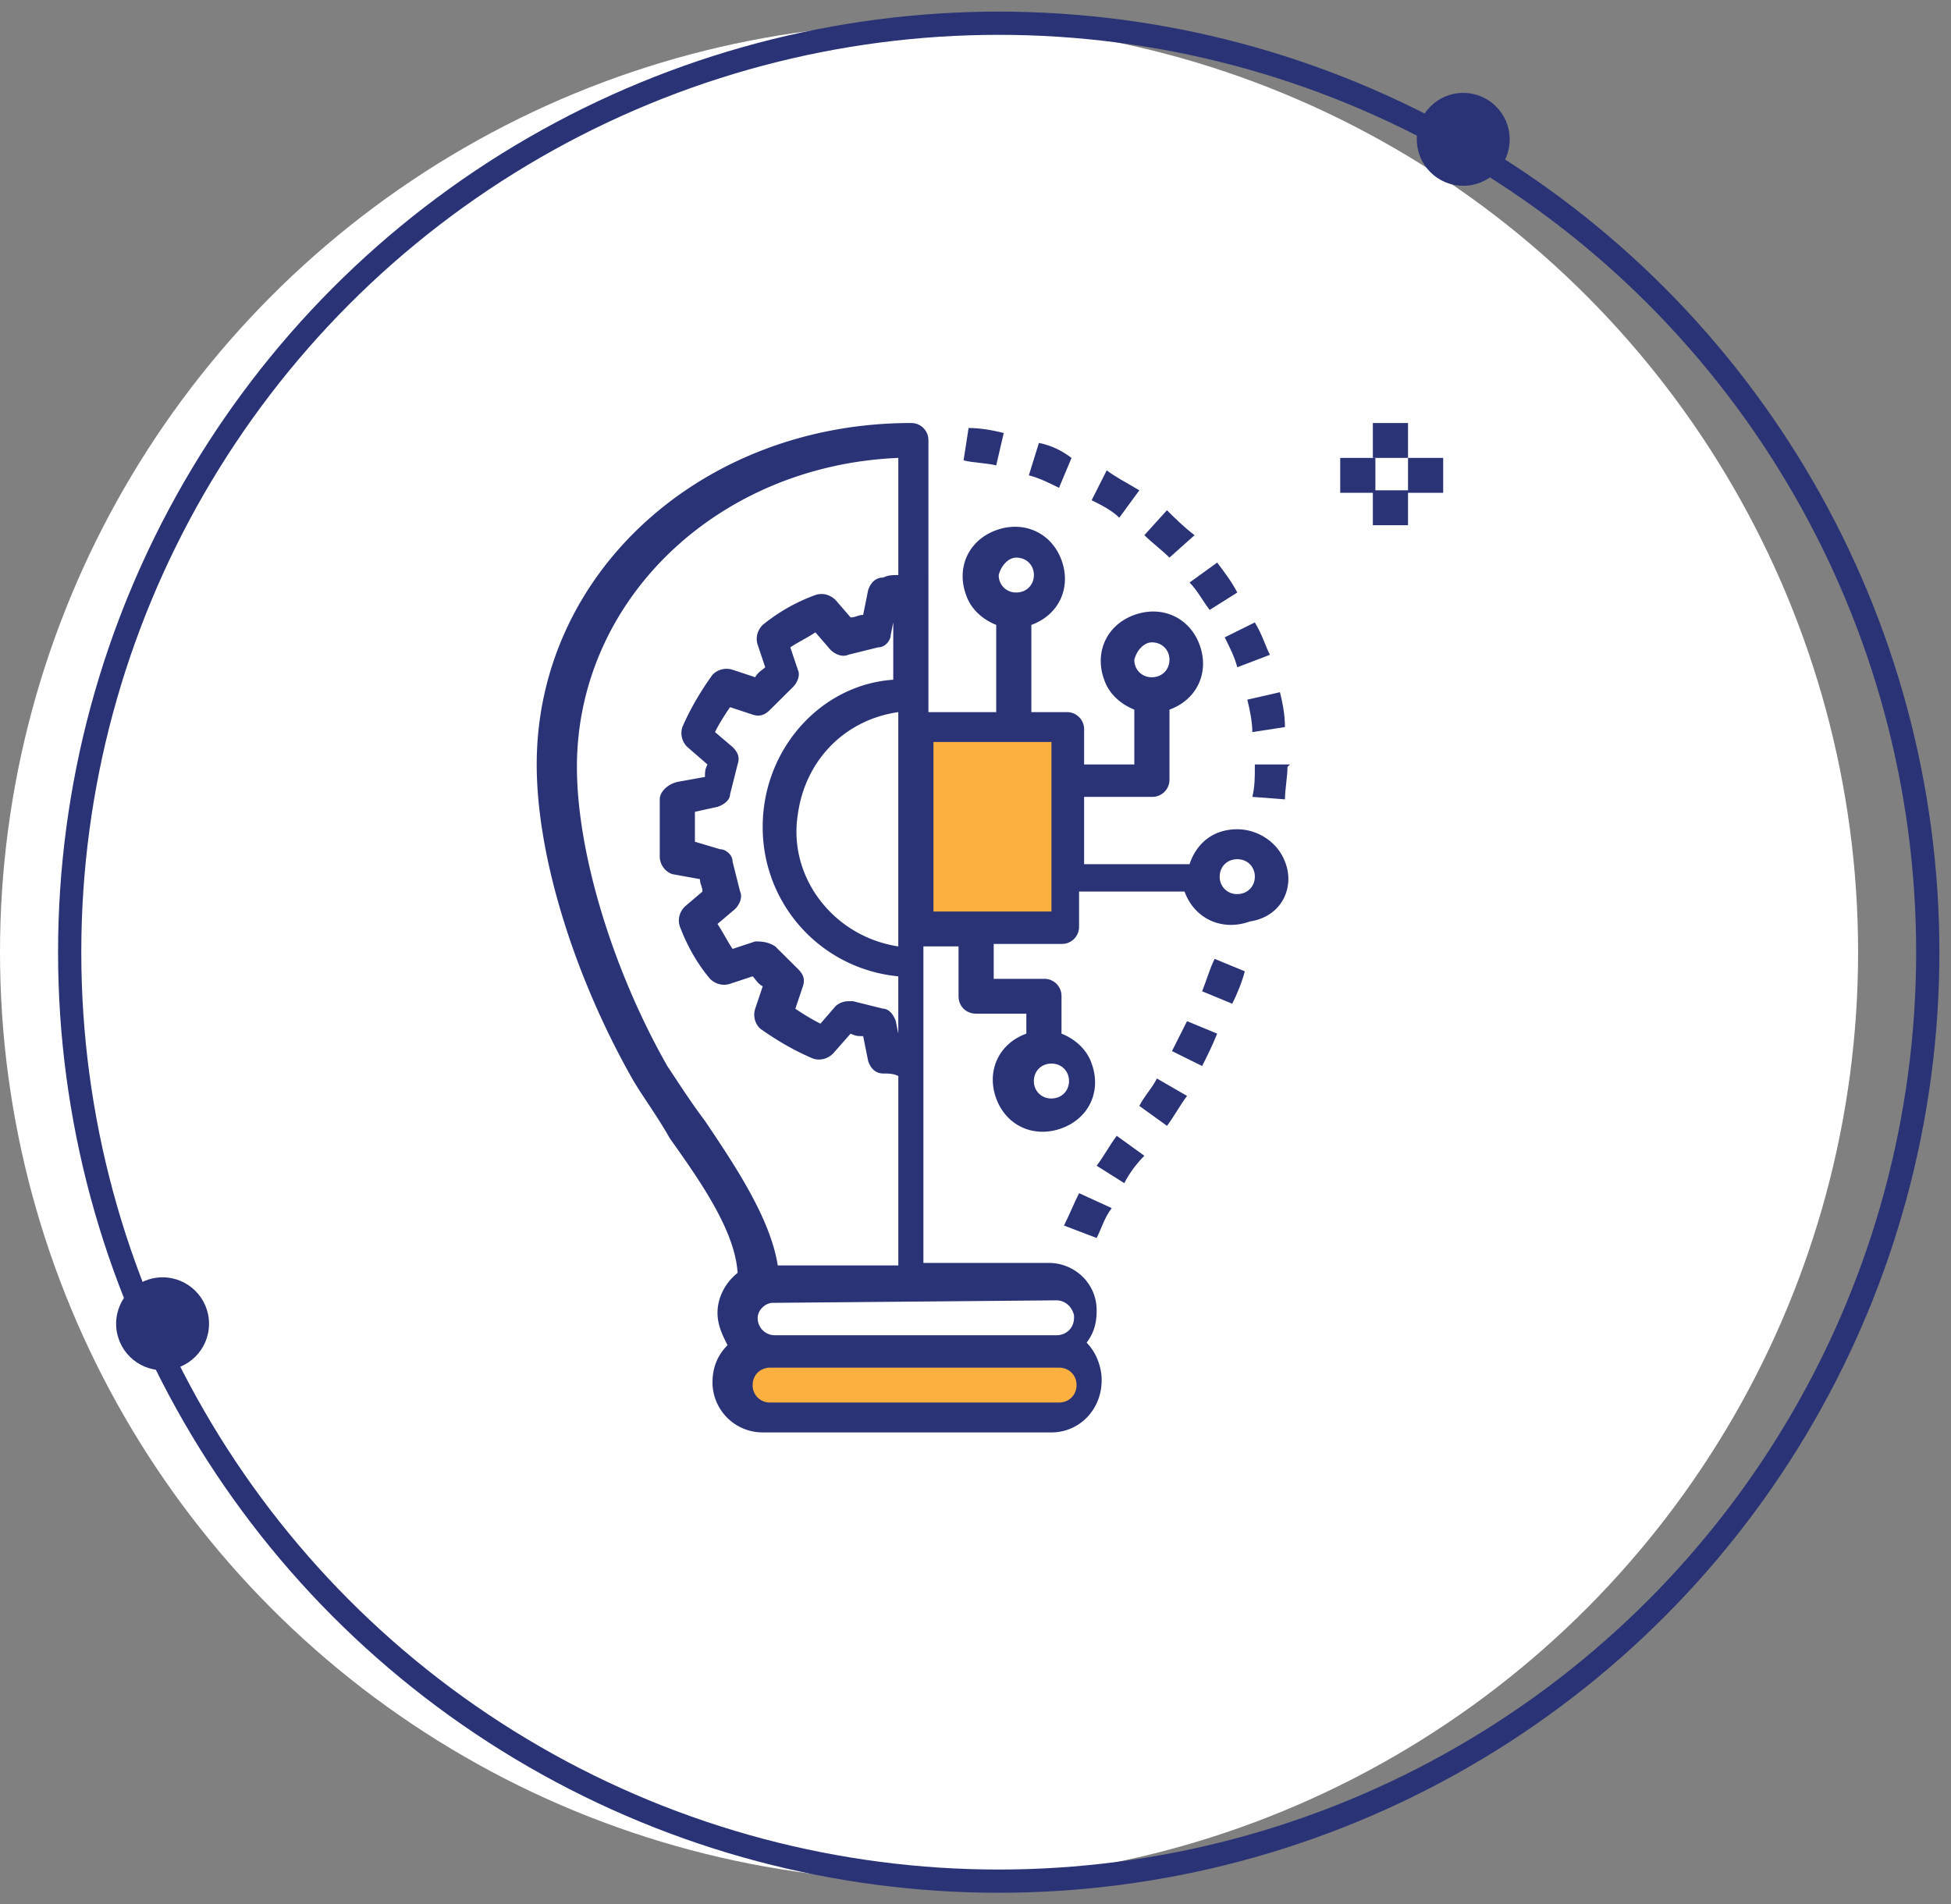
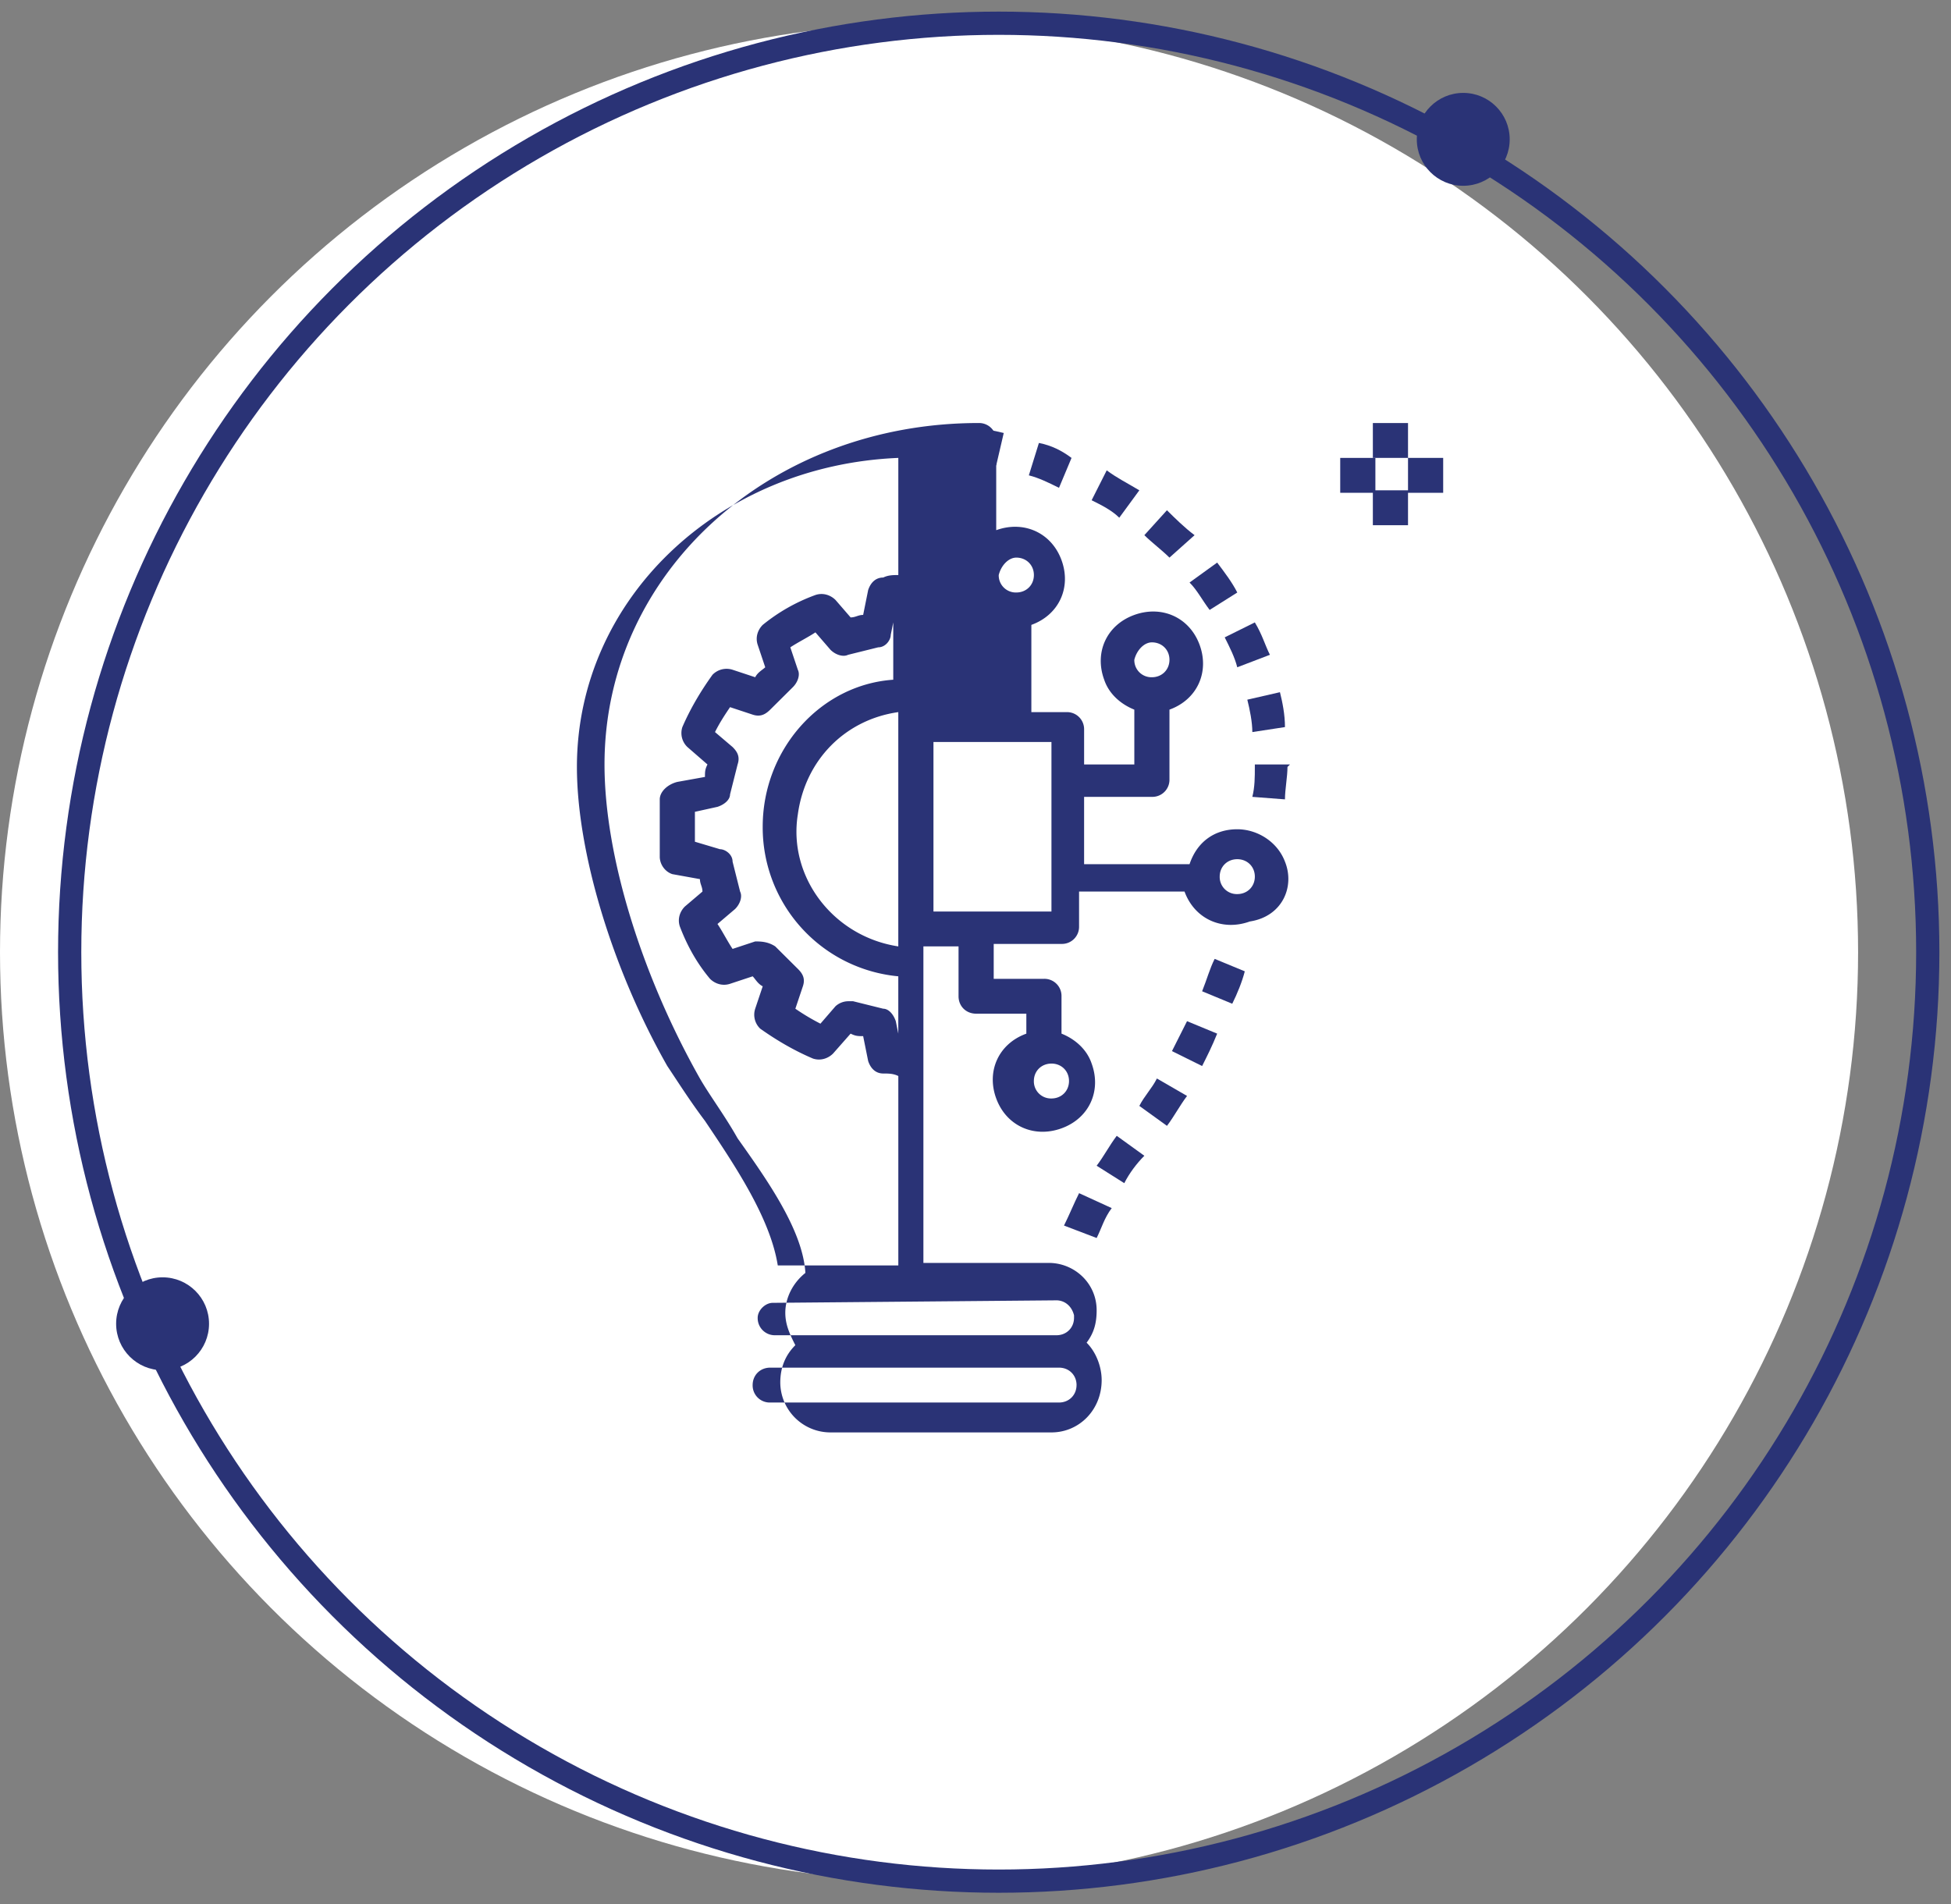
<svg xmlns="http://www.w3.org/2000/svg" width="84" height="82" viewBox="0 0 84 82">
  <rect x="0" y="0" width="84" height="82" fill="#808080" stroke="none" />
  <g fill="none" fill-rule="nonzero" transform="translate(0 1)">
    <circle cx="40" cy="40" r="40" fill="#FFF" />
    <circle cx="43" cy="40" r="40" stroke="#2A3376" />
    <circle cx="63" cy="5" r="2" fill="#2A3376" />
    <circle cx="7" cy="56" r="2" fill="#2A3376" />
-     <path fill="#FBB040" d="M39.432 30.522h6.595v8.263h-6.595zM32.189 57.351h14.486v2.254H32.189z" />
    <g fill="#2A3376">
-       <path d="M55.324 36.102c-.324-.858-1.189-1.395-2.054-1.395-.973 0-1.73.537-2.054 1.503h-4.54v-2.898h2.919a.736.736 0 0 0 .756-.751v-3.005c1.19-.43 1.73-1.61 1.298-2.79-.433-1.18-1.622-1.717-2.811-1.288-1.19.43-1.73 1.61-1.297 2.79.216.644.756 1.073 1.297 1.288v2.361h-2.162v-1.502a.736.736 0 0 0-.757-.752h-1.514v-3.756c1.19-.429 1.73-1.61 1.298-2.79-.433-1.18-1.622-1.717-2.811-1.288-1.19.43-1.73 1.61-1.297 2.79.216.644.756 1.074 1.297 1.288v3.756h-2.919V17.966a.736.736 0 0 0-.757-.751c-8.973 0-16.108 6.439-16.108 14.702 0 3.97 1.622 9.122 4.108 13.522.433.751 1.081 1.61 1.622 2.576 1.297 1.824 2.81 3.97 2.919 5.795-.54.429-.865 1.073-.865 1.717 0 .536.216.966.432 1.395-.432.43-.648.966-.648 1.61a2.16 2.16 0 0 0 2.162 2.146H45.27c1.19 0 2.162-.966 2.162-2.254 0-.536-.216-1.18-.648-1.61.324-.429.432-.858.432-1.394 0-1.181-.973-2.04-2.054-2.04H39.757V39.751h1.513v2.147c0 .429.325.75.757.75h2.162v.86c-1.189.429-1.73 1.61-1.297 2.79.432 1.18 1.622 1.717 2.81 1.287 1.19-.429 1.73-1.61 1.298-2.79-.216-.644-.757-1.073-1.297-1.288v-1.61a.736.736 0 0 0-.757-.75h-2.162v-1.503h2.919a.736.736 0 0 0 .756-.751V37.39H51c.432 1.18 1.622 1.717 2.81 1.288 1.406-.215 1.947-1.502 1.514-2.576zm-5.73-9.443c.433 0 .757.321.757.75 0 .43-.324.752-.756.752a.736.736 0 0 1-.757-.751c.108-.43.432-.751.757-.751zM30.352 47.263c-.648-.858-1.189-1.717-1.621-2.36-2.379-4.186-3.892-9.23-3.892-12.879 0-7.19 6.054-12.985 13.838-13.307v5.044c-.217 0-.433 0-.649.107-.324 0-.54.215-.649.537l-.216 1.073c-.216 0-.324.107-.54.107l-.649-.75c-.216-.215-.54-.323-.865-.215a7.791 7.791 0 0 0-2.27 1.287c-.216.215-.324.537-.216.859l.324.966c-.108.107-.324.214-.432.429l-.973-.322a.845.845 0 0 0-.865.215c-.54.75-.973 1.502-1.298 2.253a.83.83 0 0 0 .217.859l.864.751c-.108.215-.108.322-.108.537l-1.189.214c-.432.108-.757.43-.757.752v2.468c0 .322.217.644.54.751l1.19.215c0 .214.108.322.108.536l-.757.644c-.216.215-.324.537-.216.859.325.858.757 1.61 1.298 2.253.216.215.54.322.864.215l.973-.322c.109.107.217.322.433.43l-.324.965a.83.83 0 0 0 .216.859c.756.536 1.513.966 2.27 1.287.324.108.649 0 .865-.214l.757-.859c.216.108.324.108.54.108l.216 1.073c.108.322.325.536.649.536.216 0 .432 0 .649.108v8.156h-5.19c-.324-2.04-1.837-4.293-3.135-6.225zM32.838 34.6a6.438 6.438 0 0 0 5.838 6.439v2.468l-.108-.536c-.109-.322-.325-.537-.541-.537l-1.297-.322h-.216a.829.829 0 0 0-.541.215l-.649.751a9.522 9.522 0 0 1-1.08-.644l.324-.966c.108-.322 0-.536-.217-.75l-.973-.967c-.324-.214-.648-.214-.864-.214l-.973.322c-.217-.322-.433-.752-.65-1.074l.758-.644c.216-.214.324-.536.216-.75l-.324-1.289c0-.322-.325-.536-.541-.536l-1.081-.322v-1.288l.973-.215c.324-.107.54-.321.54-.536l.325-1.288c.108-.322 0-.537-.216-.751l-.757-.644c.216-.43.432-.751.648-1.073l.973.322c.325.107.54 0 .757-.215l.973-.966c.216-.214.324-.536.216-.751l-.324-.966c.324-.214.757-.43 1.081-.644l.649.751c.216.215.54.322.757.215l1.297-.322c.324 0 .54-.322.54-.536l.108-.537v2.468c-3.135.215-5.621 3.005-5.621 6.332zm5.838-4.937v10.088c-2.811-.429-4.757-3.005-4.325-5.688.325-2.36 2.054-4.078 4.325-4.4zM46.35 58.64c0 .43-.324.751-.756.751H33.162a.736.736 0 0 1-.757-.751c0-.43.325-.751.757-.751h12.433c.432 0 .756.322.756.751zm-.865-3.649c.325 0 .65.215.757.644v.107c0 .43-.324.752-.757.752H33.378a.736.736 0 0 1-.756-.752c0-.321.324-.643.648-.643l12.216-.108zm-.216-10.195c.433 0 .757.322.757.751 0 .43-.324.752-.757.752a.736.736 0 0 1-.756-.752c0-.429.324-.75.756-.75zM43.757 23.01c.432 0 .757.322.757.751 0 .43-.325.751-.757.751a.736.736 0 0 1-.757-.751c.108-.43.432-.751.757-.751zm1.513 15.239h-5.08V30.95h5.08v7.298zm8-.751a.736.736 0 0 1-.756-.752c0-.429.324-.75.756-.75.433 0 .757.321.757.75 0 .43-.324.752-.757.752z" />
+       <path d="M55.324 36.102c-.324-.858-1.189-1.395-2.054-1.395-.973 0-1.73.537-2.054 1.503h-4.54v-2.898h2.919a.736.736 0 0 0 .756-.751v-3.005c1.19-.43 1.73-1.61 1.298-2.79-.433-1.18-1.622-1.717-2.811-1.288-1.19.43-1.73 1.61-1.297 2.79.216.644.756 1.073 1.297 1.288v2.361h-2.162v-1.502a.736.736 0 0 0-.757-.752h-1.514v-3.756c1.19-.429 1.73-1.61 1.298-2.79-.433-1.18-1.622-1.717-2.811-1.288-1.19.43-1.73 1.61-1.297 2.79.216.644.756 1.074 1.297 1.288v3.756V17.966a.736.736 0 0 0-.757-.751c-8.973 0-16.108 6.439-16.108 14.702 0 3.97 1.622 9.122 4.108 13.522.433.751 1.081 1.61 1.622 2.576 1.297 1.824 2.81 3.97 2.919 5.795-.54.429-.865 1.073-.865 1.717 0 .536.216.966.432 1.395-.432.43-.648.966-.648 1.61a2.16 2.16 0 0 0 2.162 2.146H45.27c1.19 0 2.162-.966 2.162-2.254 0-.536-.216-1.18-.648-1.61.324-.429.432-.858.432-1.394 0-1.181-.973-2.04-2.054-2.04H39.757V39.751h1.513v2.147c0 .429.325.75.757.75h2.162v.86c-1.189.429-1.73 1.61-1.297 2.79.432 1.18 1.622 1.717 2.81 1.287 1.19-.429 1.73-1.61 1.298-2.79-.216-.644-.757-1.073-1.297-1.288v-1.61a.736.736 0 0 0-.757-.75h-2.162v-1.503h2.919a.736.736 0 0 0 .756-.751V37.39H51c.432 1.18 1.622 1.717 2.81 1.288 1.406-.215 1.947-1.502 1.514-2.576zm-5.73-9.443c.433 0 .757.321.757.75 0 .43-.324.752-.756.752a.736.736 0 0 1-.757-.751c.108-.43.432-.751.757-.751zM30.352 47.263c-.648-.858-1.189-1.717-1.621-2.36-2.379-4.186-3.892-9.23-3.892-12.879 0-7.19 6.054-12.985 13.838-13.307v5.044c-.217 0-.433 0-.649.107-.324 0-.54.215-.649.537l-.216 1.073c-.216 0-.324.107-.54.107l-.649-.75c-.216-.215-.54-.323-.865-.215a7.791 7.791 0 0 0-2.27 1.287c-.216.215-.324.537-.216.859l.324.966c-.108.107-.324.214-.432.429l-.973-.322a.845.845 0 0 0-.865.215c-.54.75-.973 1.502-1.298 2.253a.83.83 0 0 0 .217.859l.864.751c-.108.215-.108.322-.108.537l-1.189.214c-.432.108-.757.43-.757.752v2.468c0 .322.217.644.54.751l1.19.215c0 .214.108.322.108.536l-.757.644c-.216.215-.324.537-.216.859.325.858.757 1.61 1.298 2.253.216.215.54.322.864.215l.973-.322c.109.107.217.322.433.43l-.324.965a.83.83 0 0 0 .216.859c.756.536 1.513.966 2.27 1.287.324.108.649 0 .865-.214l.757-.859c.216.108.324.108.54.108l.216 1.073c.108.322.325.536.649.536.216 0 .432 0 .649.108v8.156h-5.19c-.324-2.04-1.837-4.293-3.135-6.225zM32.838 34.6a6.438 6.438 0 0 0 5.838 6.439v2.468l-.108-.536c-.109-.322-.325-.537-.541-.537l-1.297-.322h-.216a.829.829 0 0 0-.541.215l-.649.751a9.522 9.522 0 0 1-1.08-.644l.324-.966c.108-.322 0-.536-.217-.75l-.973-.967c-.324-.214-.648-.214-.864-.214l-.973.322c-.217-.322-.433-.752-.65-1.074l.758-.644c.216-.214.324-.536.216-.75l-.324-1.289c0-.322-.325-.536-.541-.536l-1.081-.322v-1.288l.973-.215c.324-.107.54-.321.54-.536l.325-1.288c.108-.322 0-.537-.216-.751l-.757-.644c.216-.43.432-.751.648-1.073l.973.322c.325.107.54 0 .757-.215l.973-.966c.216-.214.324-.536.216-.751l-.324-.966c.324-.214.757-.43 1.081-.644l.649.751c.216.215.54.322.757.215l1.297-.322c.324 0 .54-.322.54-.536l.108-.537v2.468c-3.135.215-5.621 3.005-5.621 6.332zm5.838-4.937v10.088c-2.811-.429-4.757-3.005-4.325-5.688.325-2.36 2.054-4.078 4.325-4.4zM46.35 58.64c0 .43-.324.751-.756.751H33.162a.736.736 0 0 1-.757-.751c0-.43.325-.751.757-.751h12.433c.432 0 .756.322.756.751zm-.865-3.649c.325 0 .65.215.757.644v.107c0 .43-.324.752-.757.752H33.378a.736.736 0 0 1-.756-.752c0-.321.324-.643.648-.643l12.216-.108zm-.216-10.195c.433 0 .757.322.757.751 0 .43-.324.752-.757.752a.736.736 0 0 1-.756-.752c0-.429.324-.75.756-.75zM43.757 23.01c.432 0 .757.322.757.751 0 .43-.325.751-.757.751a.736.736 0 0 1-.757-.751c.108-.43.432-.751.757-.751zm1.513 15.239h-5.08V30.95h5.08v7.298zm8-.751a.736.736 0 0 1-.756-.752c0-.429.324-.75.756-.75.433 0 .757.321.757.75 0 .43-.324.752-.757.752z" />
      <path d="M46.46 50.376c-.217.429-.433.965-.65 1.395l1.406.536c.216-.429.325-.858.649-1.287l-1.406-.644zM48.081 47.907c-.324.43-.54.859-.865 1.288l1.19.751c.216-.429.54-.858.864-1.18l-1.189-.859zM49.81 45.439c-.215.43-.54.751-.756 1.18l1.19.859c.324-.43.54-.858.864-1.288l-1.297-.751zM51.108 42.97l-.649 1.289 1.298.643c.216-.429.432-.858.648-1.395l-1.297-.536zM52.297 40.288c-.216.43-.324.858-.54 1.395l1.297.537c.216-.43.432-.966.54-1.396l-1.297-.536zM55.54 31.917h-1.513v.107c0 .43 0 .859-.108 1.288l1.405.108c0-.43.108-.966.108-1.396l.109-.107zM55.108 28.805l-1.405.322c.108.43.216.966.216 1.395l1.405-.215c0-.536-.108-1.073-.216-1.502zM54.027 25.8l-1.297.644c.216.43.432.858.54 1.288l1.406-.537c-.217-.43-.325-.858-.649-1.395zM52.405 23.224l-1.189.859c.325.322.54.751.865 1.18l1.19-.75c-.217-.43-.541-.86-.866-1.289zM50.243 20.97l-.973 1.074c.325.322.757.644 1.081.966l1.081-.966c-.432-.322-.864-.751-1.189-1.073zM47.649 19.254L47 20.54c.432.215.865.43 1.19.752l.864-1.18c-.54-.323-.973-.537-1.405-.86zM44.73 18.073l-.433 1.395c.433.108.865.322 1.298.537l.54-1.288c-.432-.322-.865-.537-1.405-.644zM41.703 17.43l-.217 1.394c.433.108.973.108 1.406.215l.324-1.395c-.432-.107-.973-.215-1.513-.215zM59.108 17.215h1.514v1.502h-1.514zM59.108 20.112h1.514v1.502h-1.514zM60.622 18.717h1.514v1.502h-1.514z" />
      <path d="M57.703 18.717h1.514v1.502h-1.514z" />
    </g>
  </g>
</svg>